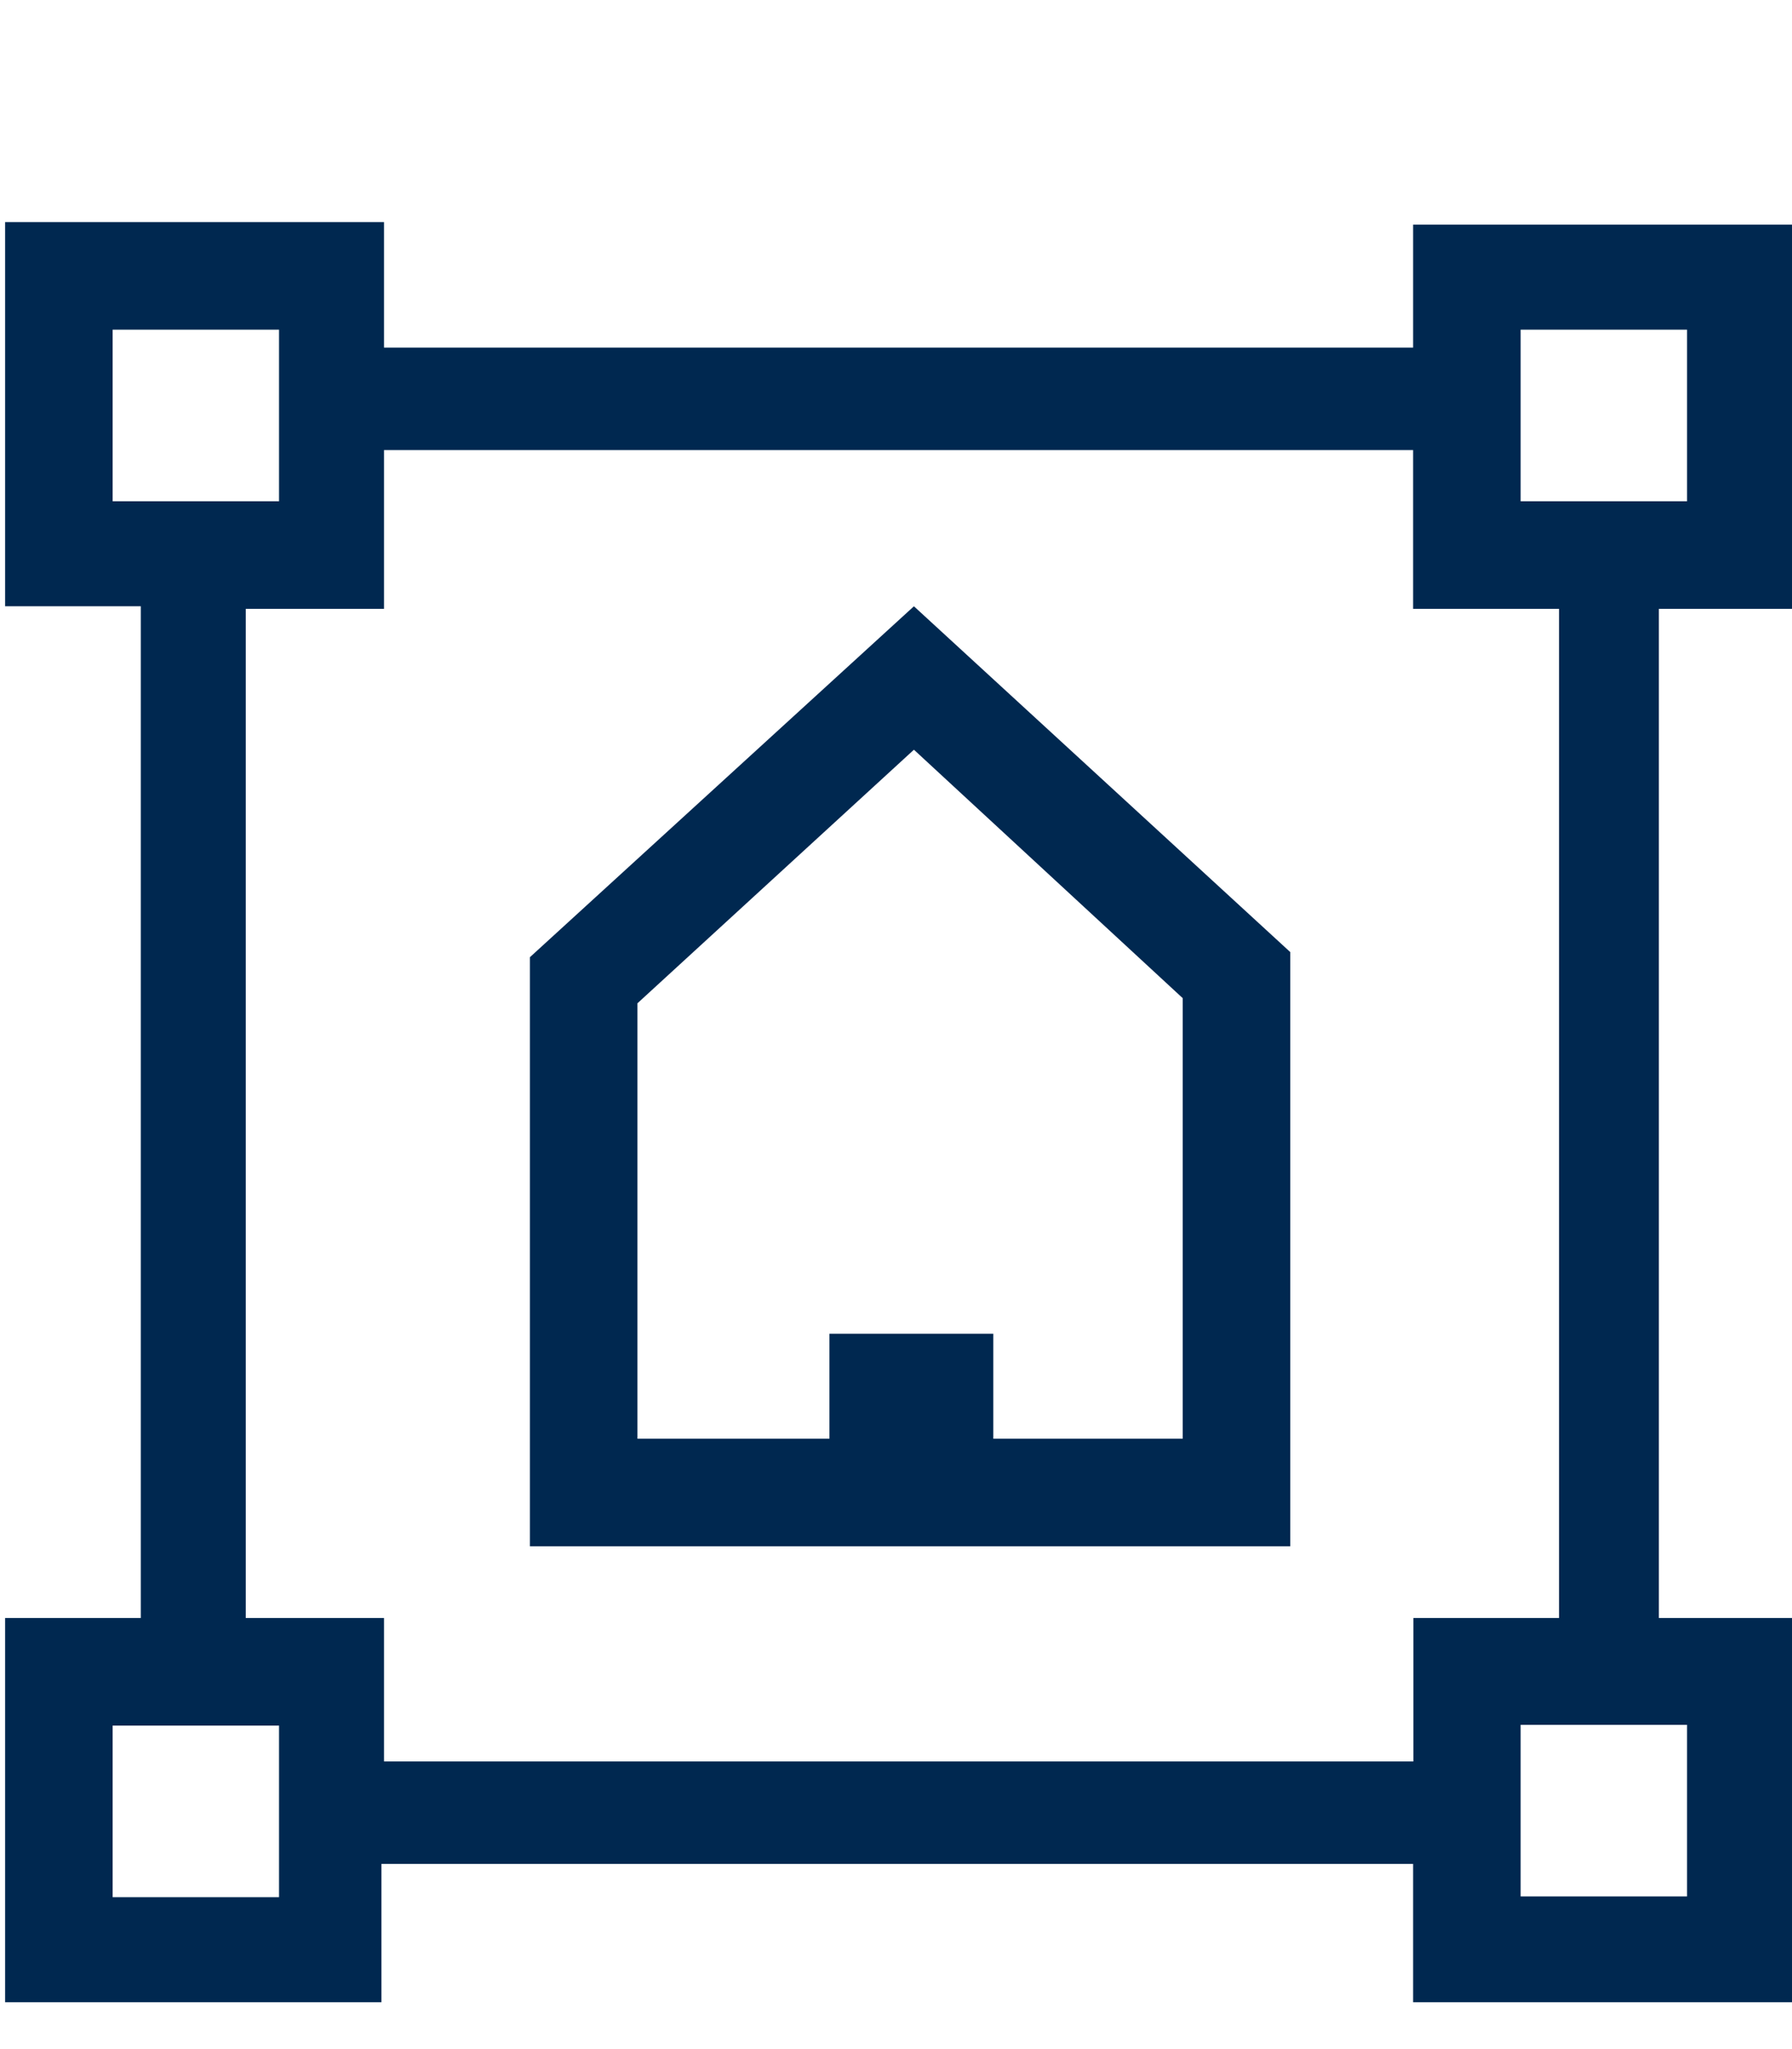
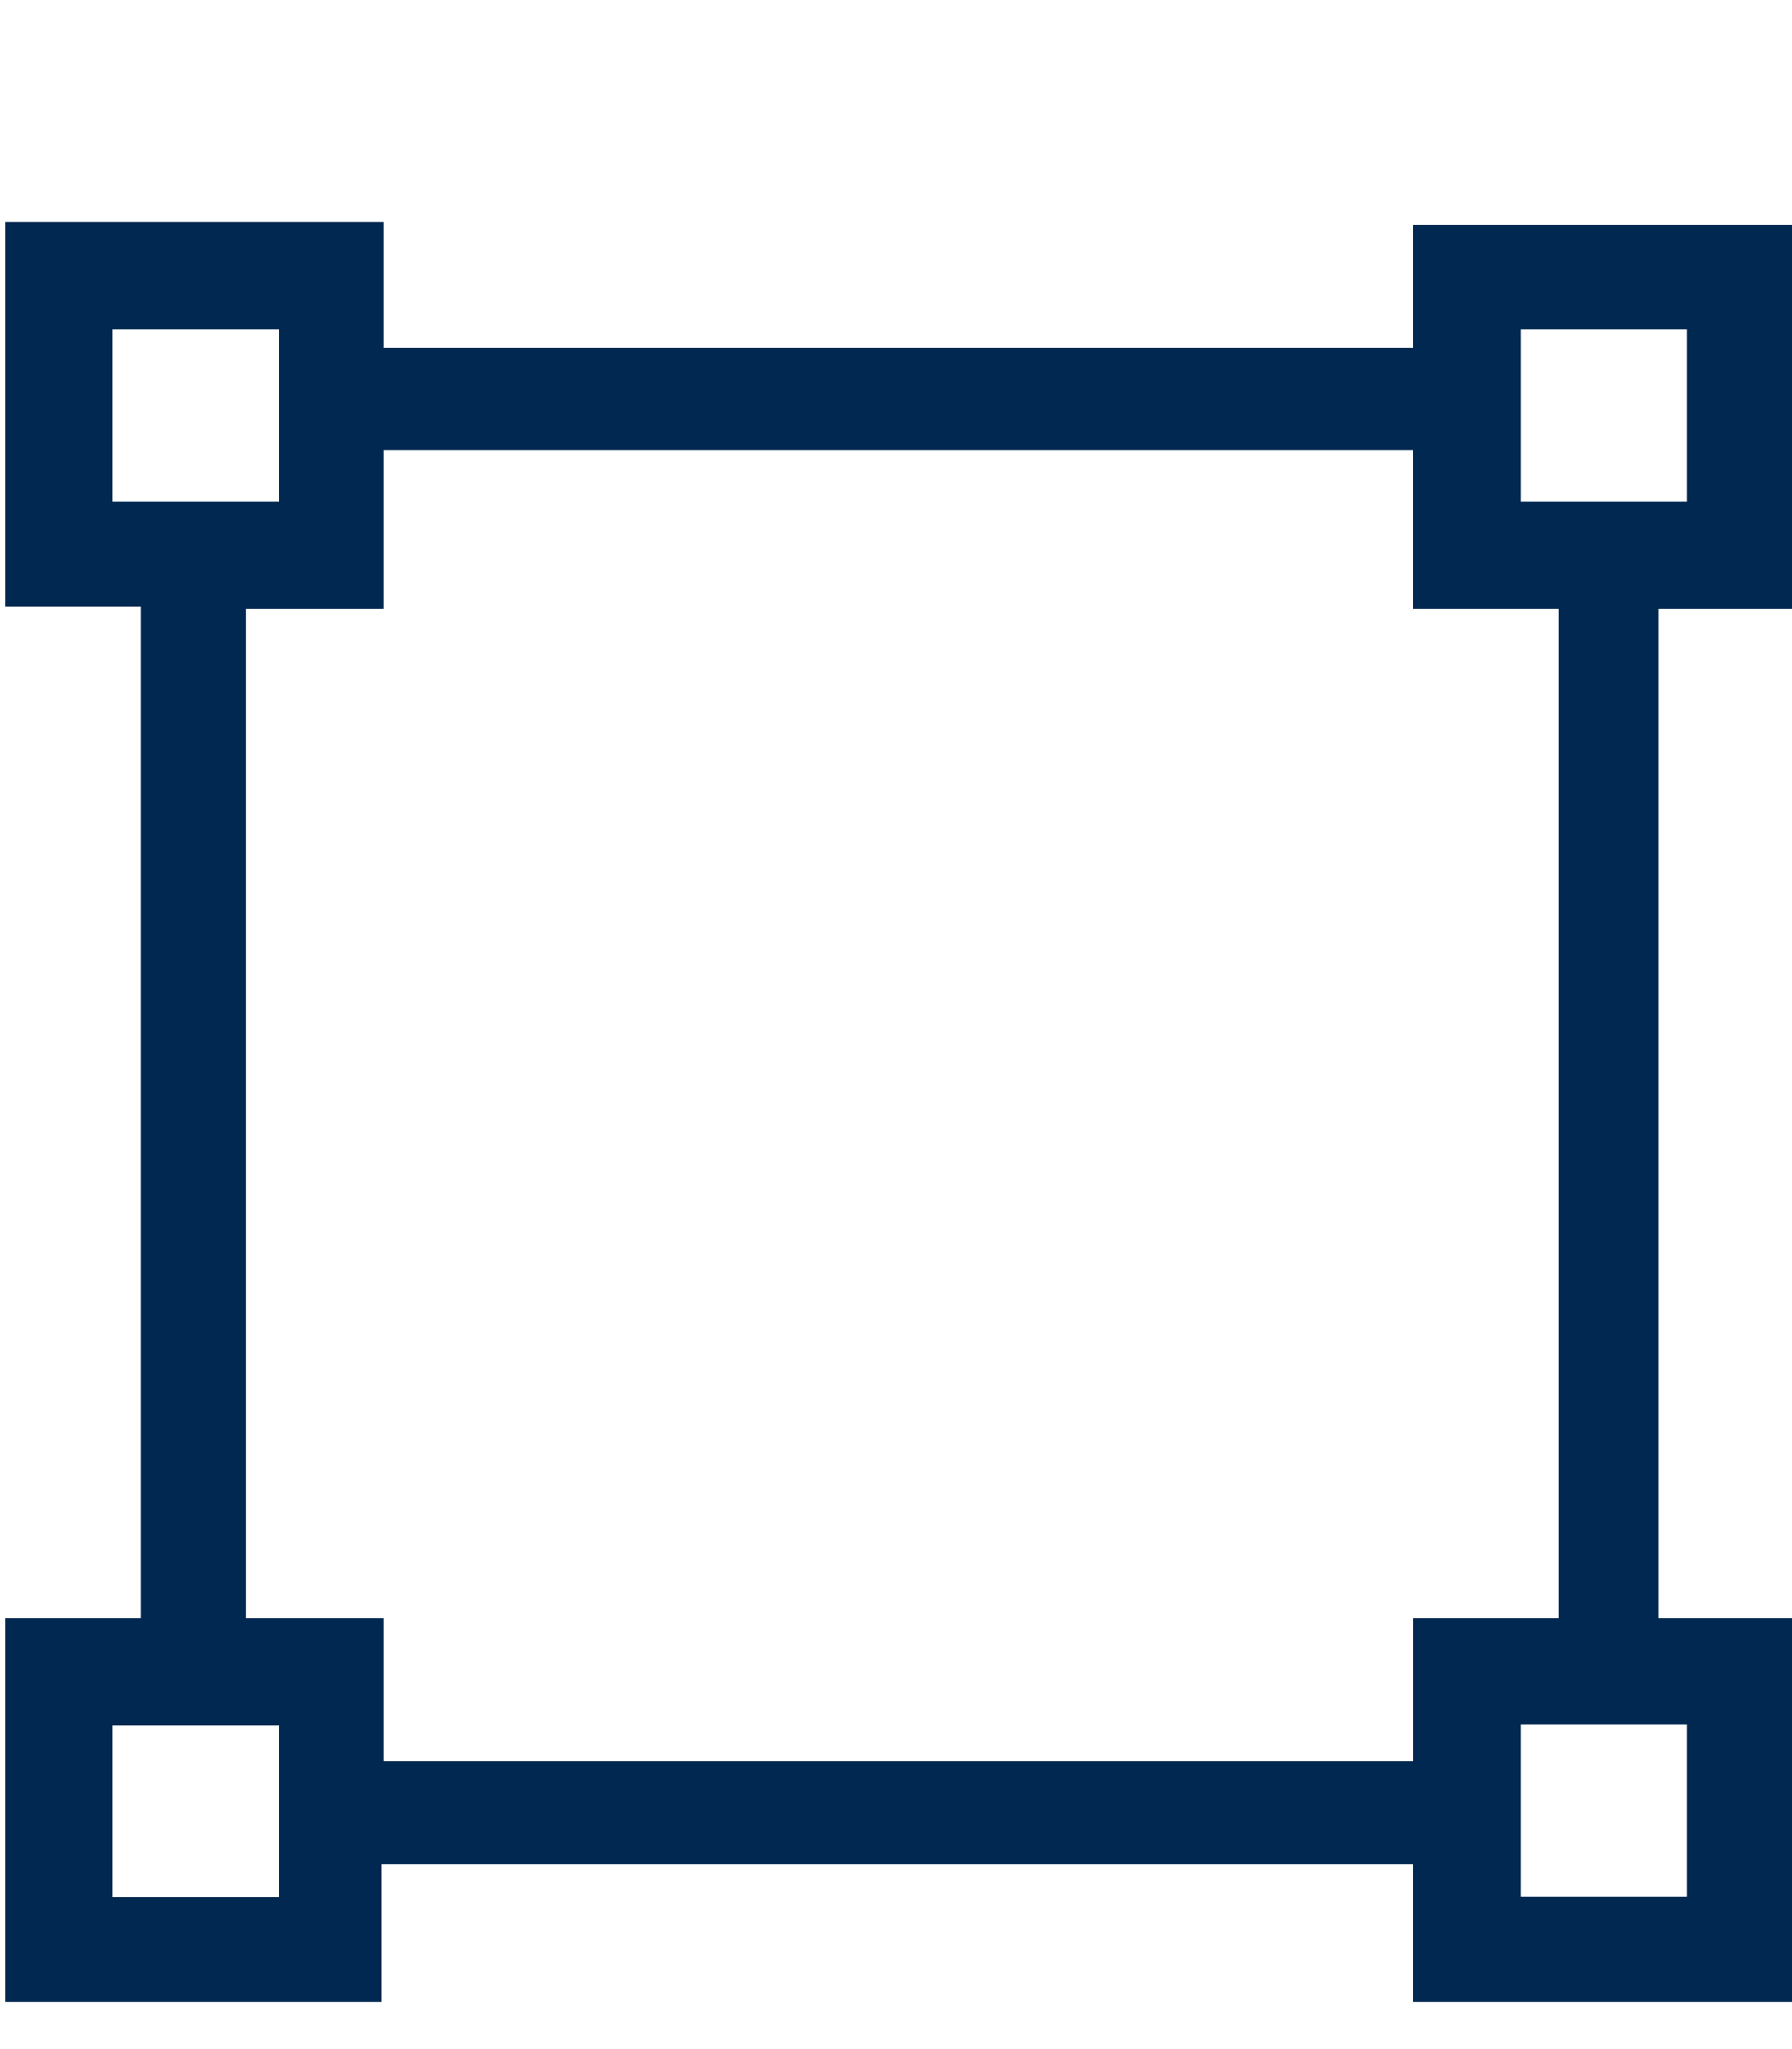
<svg xmlns="http://www.w3.org/2000/svg" id="Ebene_1" data-name="Ebene 1" viewBox="0 0 70 80">
  <defs>
    <style>
      .cls-1 {
        fill: #002850;
      }
    </style>
  </defs>
-   <path class="cls-1" d="M20.7,37.37v23h29.7v-23.2l-14.7-13.5-15,13.7ZM46.2,56.17h-7.4v-4.1h-6.4v4.1h-7.5v-17l10.8-9.9,10.5,9.7v17.2Z" />
  <path class="cls-1" d="M64.8,63.17V23.77h5.2v-15h-14.8v4.8H15v-4.9H.2v15h5.3v39.5H.2v15h14.7v-5.4h40.3v5.4h14.84v-15h-5.24ZM59.4,12.87h6.5v6.7h-6.5v-6.7ZM4.4,19.57v-6.7h6.5v6.7h-6.5ZM10.9,74.07h-6.5v-6.7h6.5v6.7ZM55.21,68.77H15v-5.6h-5.4V23.77h5.4v-6.2h40.2v6.2h5.7v39.4h-5.69v5.6ZM65.9,74.04h-6.5v-6.7h6.5v6.7Z" />
</svg>